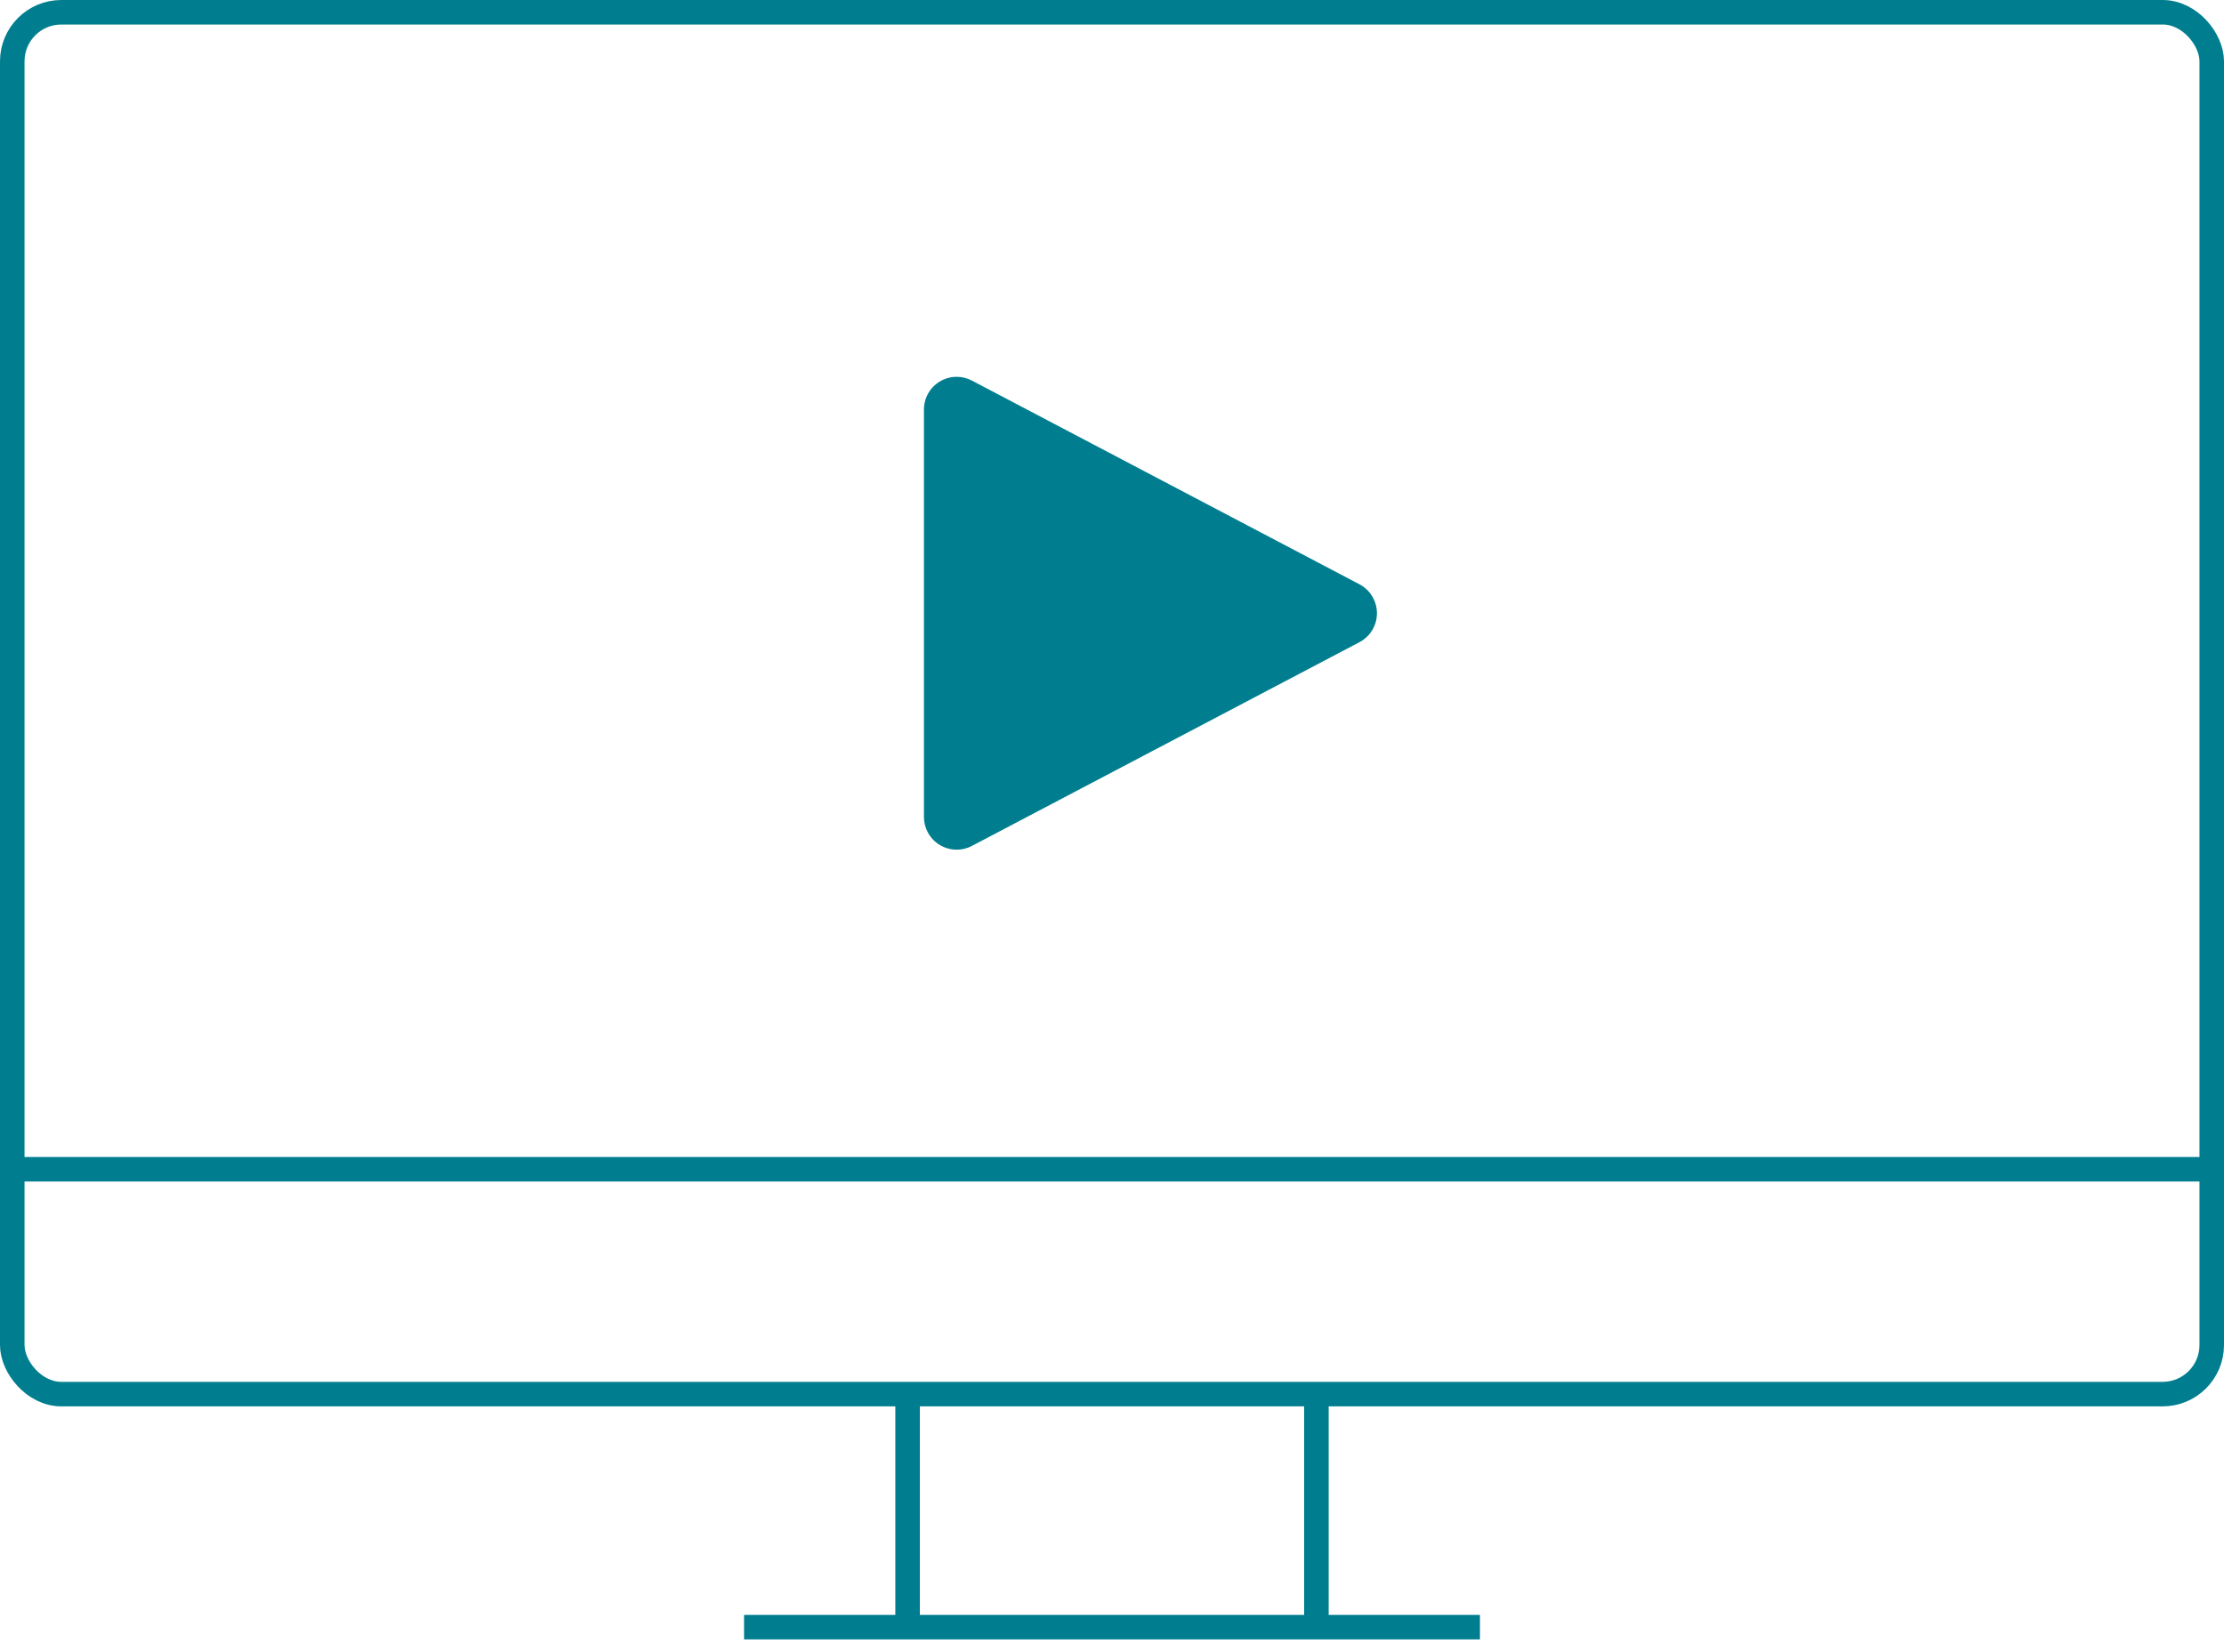
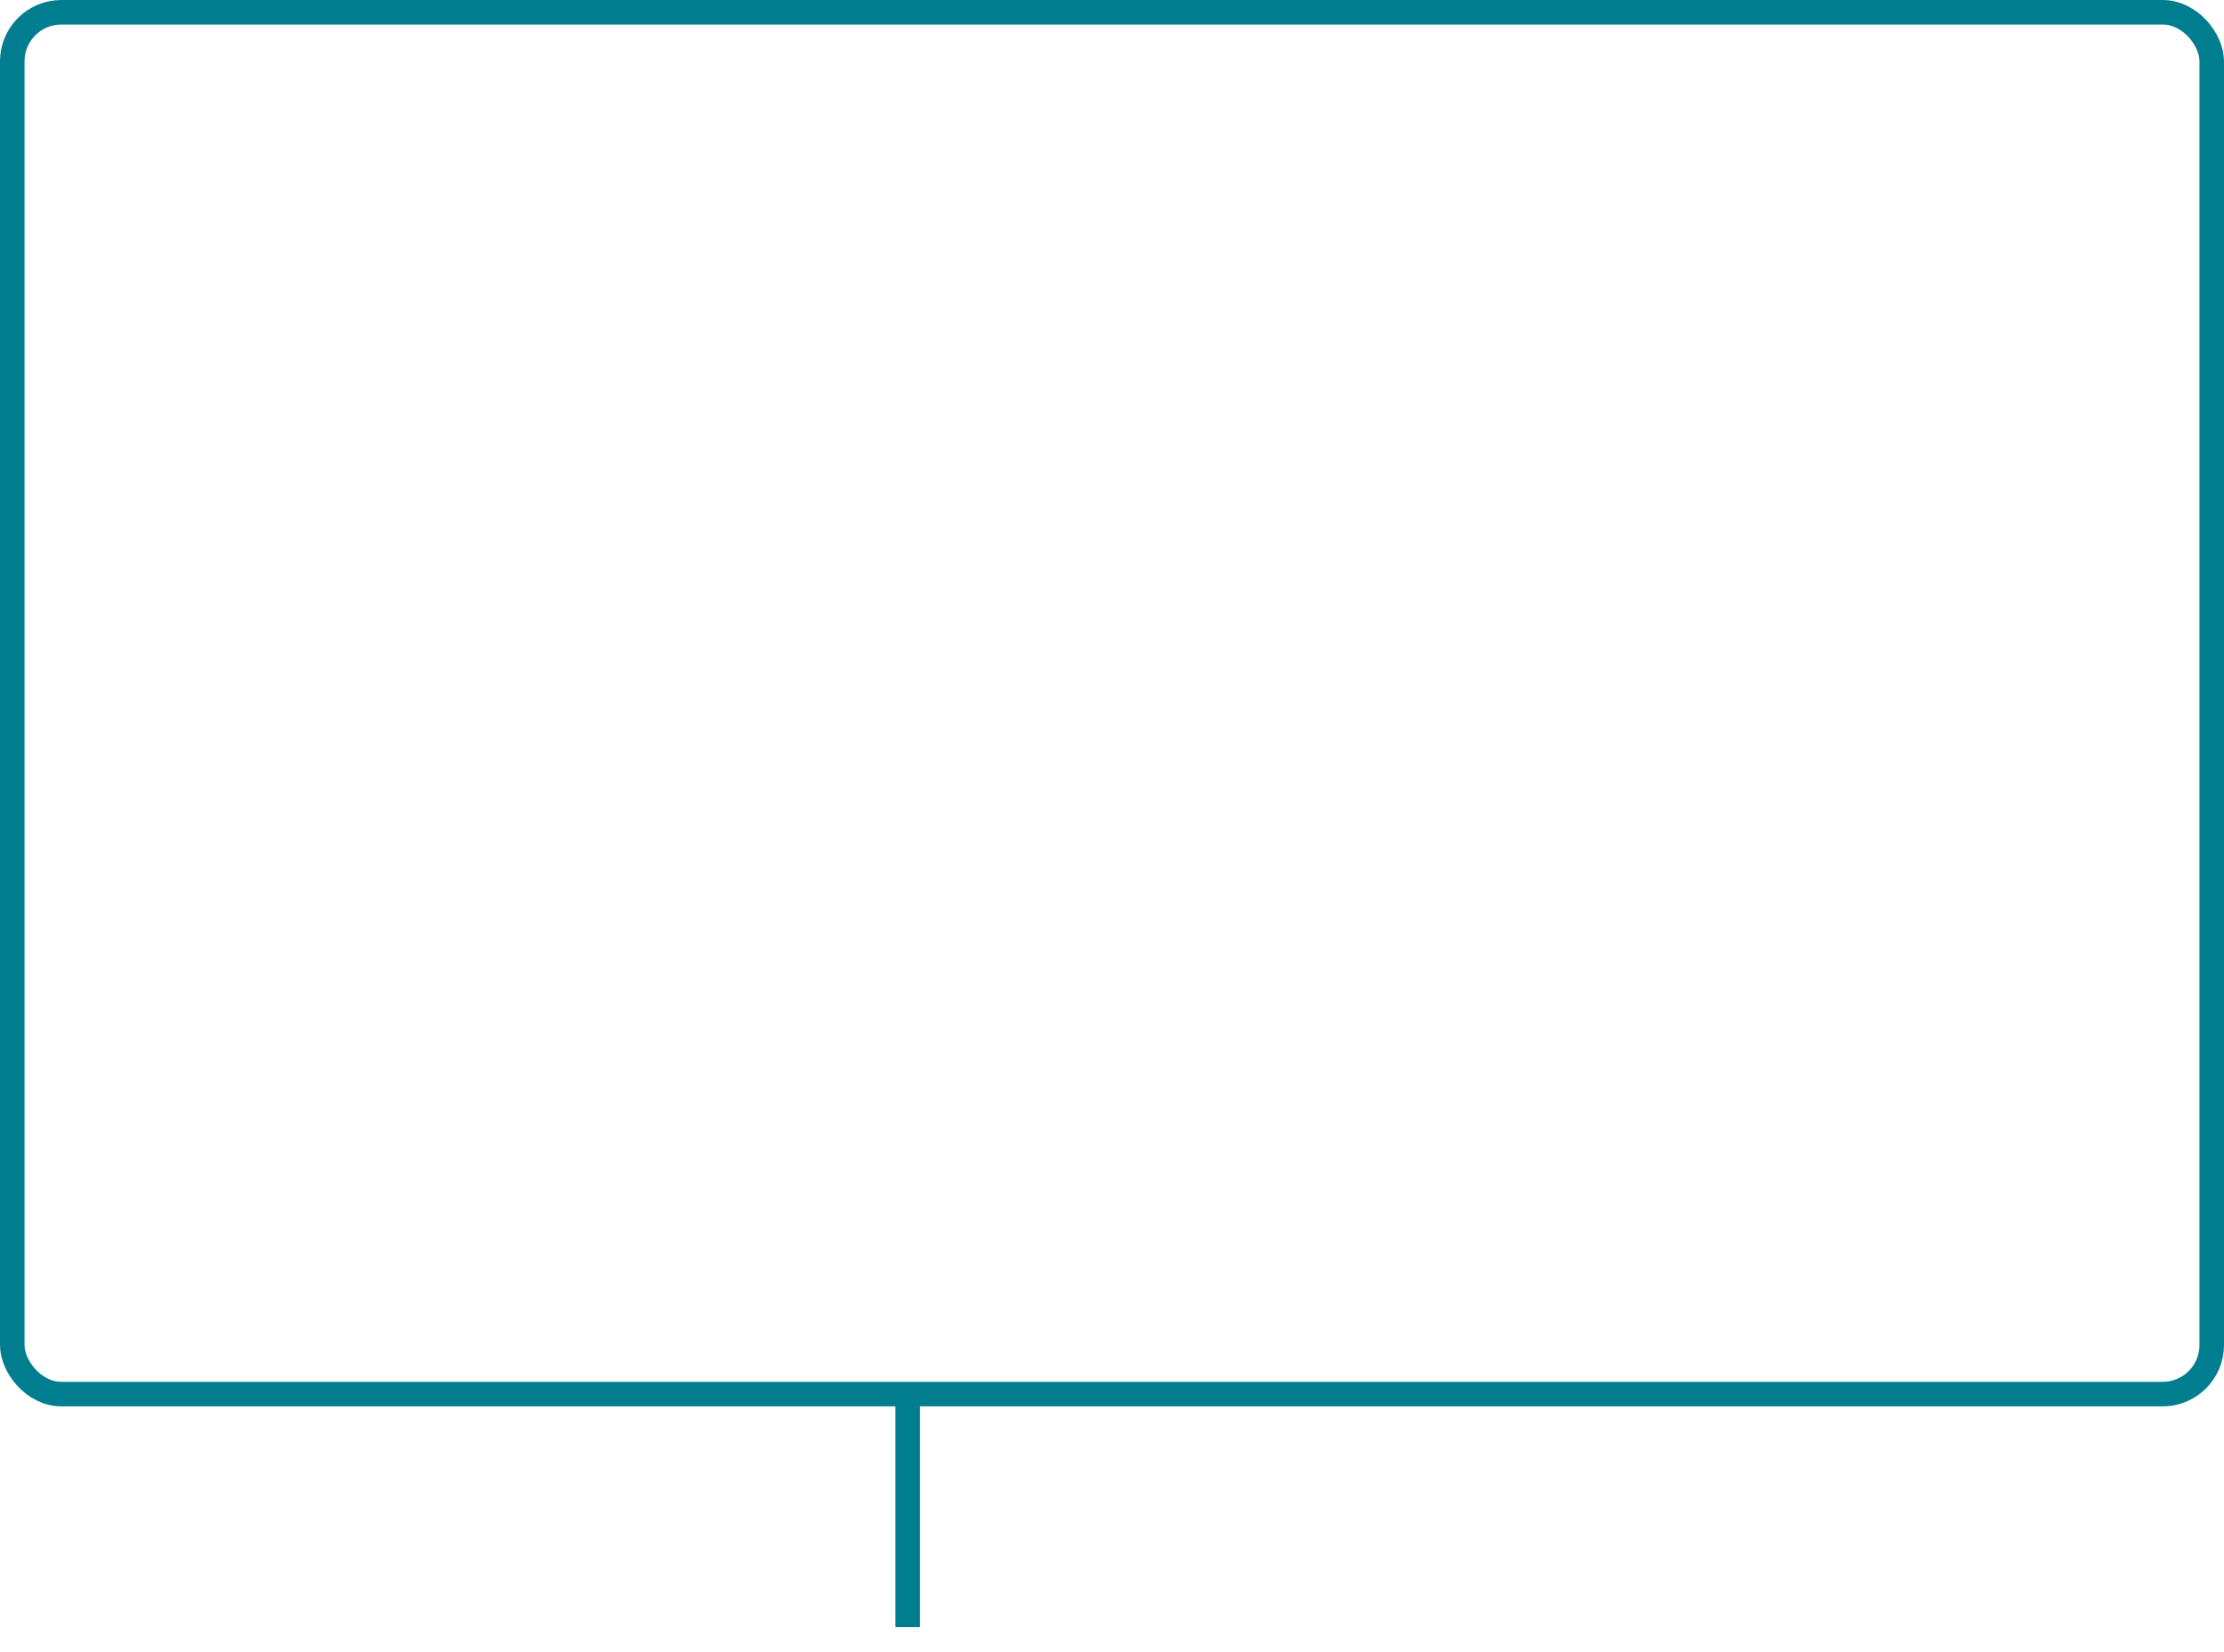
<svg xmlns="http://www.w3.org/2000/svg" width="136px" height="101px" viewBox="0 0 136 101" version="1.1">
  <title>Group 43</title>
  <g id="V4" stroke="none" stroke-width="1" fill="none" fill-rule="evenodd">
    <g id="Group-43">
      <rect id="Rectangle" stroke="#007E8F" stroke-width="1.5" x="0.75" y="0.75" width="134.5" height="84.5" rx="3" />
      <line x1="55.5" y1="85.5" x2="55.5" y2="99.5" id="Line-8" stroke="#007E8F" stroke-width="1.5" />
-       <line x1="80.5" y1="85.5" x2="80.5" y2="99.5" id="Line-8-Copy" stroke="#007E8F" stroke-width="1.5" />
-       <line x1="90.5" y1="99.5" x2="45.5" y2="99.5" id="Line-8-Copy-2" stroke="#007E8F" stroke-width="1.5" />
-       <line x1="135.5" y1="71.5" x2="0.5" y2="71.5" id="Line-8-Copy-3" stroke="#007E8F" stroke-width="1.5" />
-       <path d="M73.27,25.868 L85.729,49.569 C86.243,50.547 85.867,51.756 84.889,52.27 C84.602,52.421 84.283,52.5 83.958,52.5 L59.042,52.5 C57.937,52.5 57.042,51.605 57.042,50.5 C57.042,50.176 57.12,49.856 57.271,49.569 L69.73,25.868 C70.244,24.89 71.453,24.514 72.431,25.028 C72.789,25.217 73.082,25.509 73.27,25.868 Z" id="Triangle" fill="#007E8F" transform="translate(71.5, 37.5) rotate(-270) translate(-71.5, -37.5) " />
    </g>
  </g>
</svg>